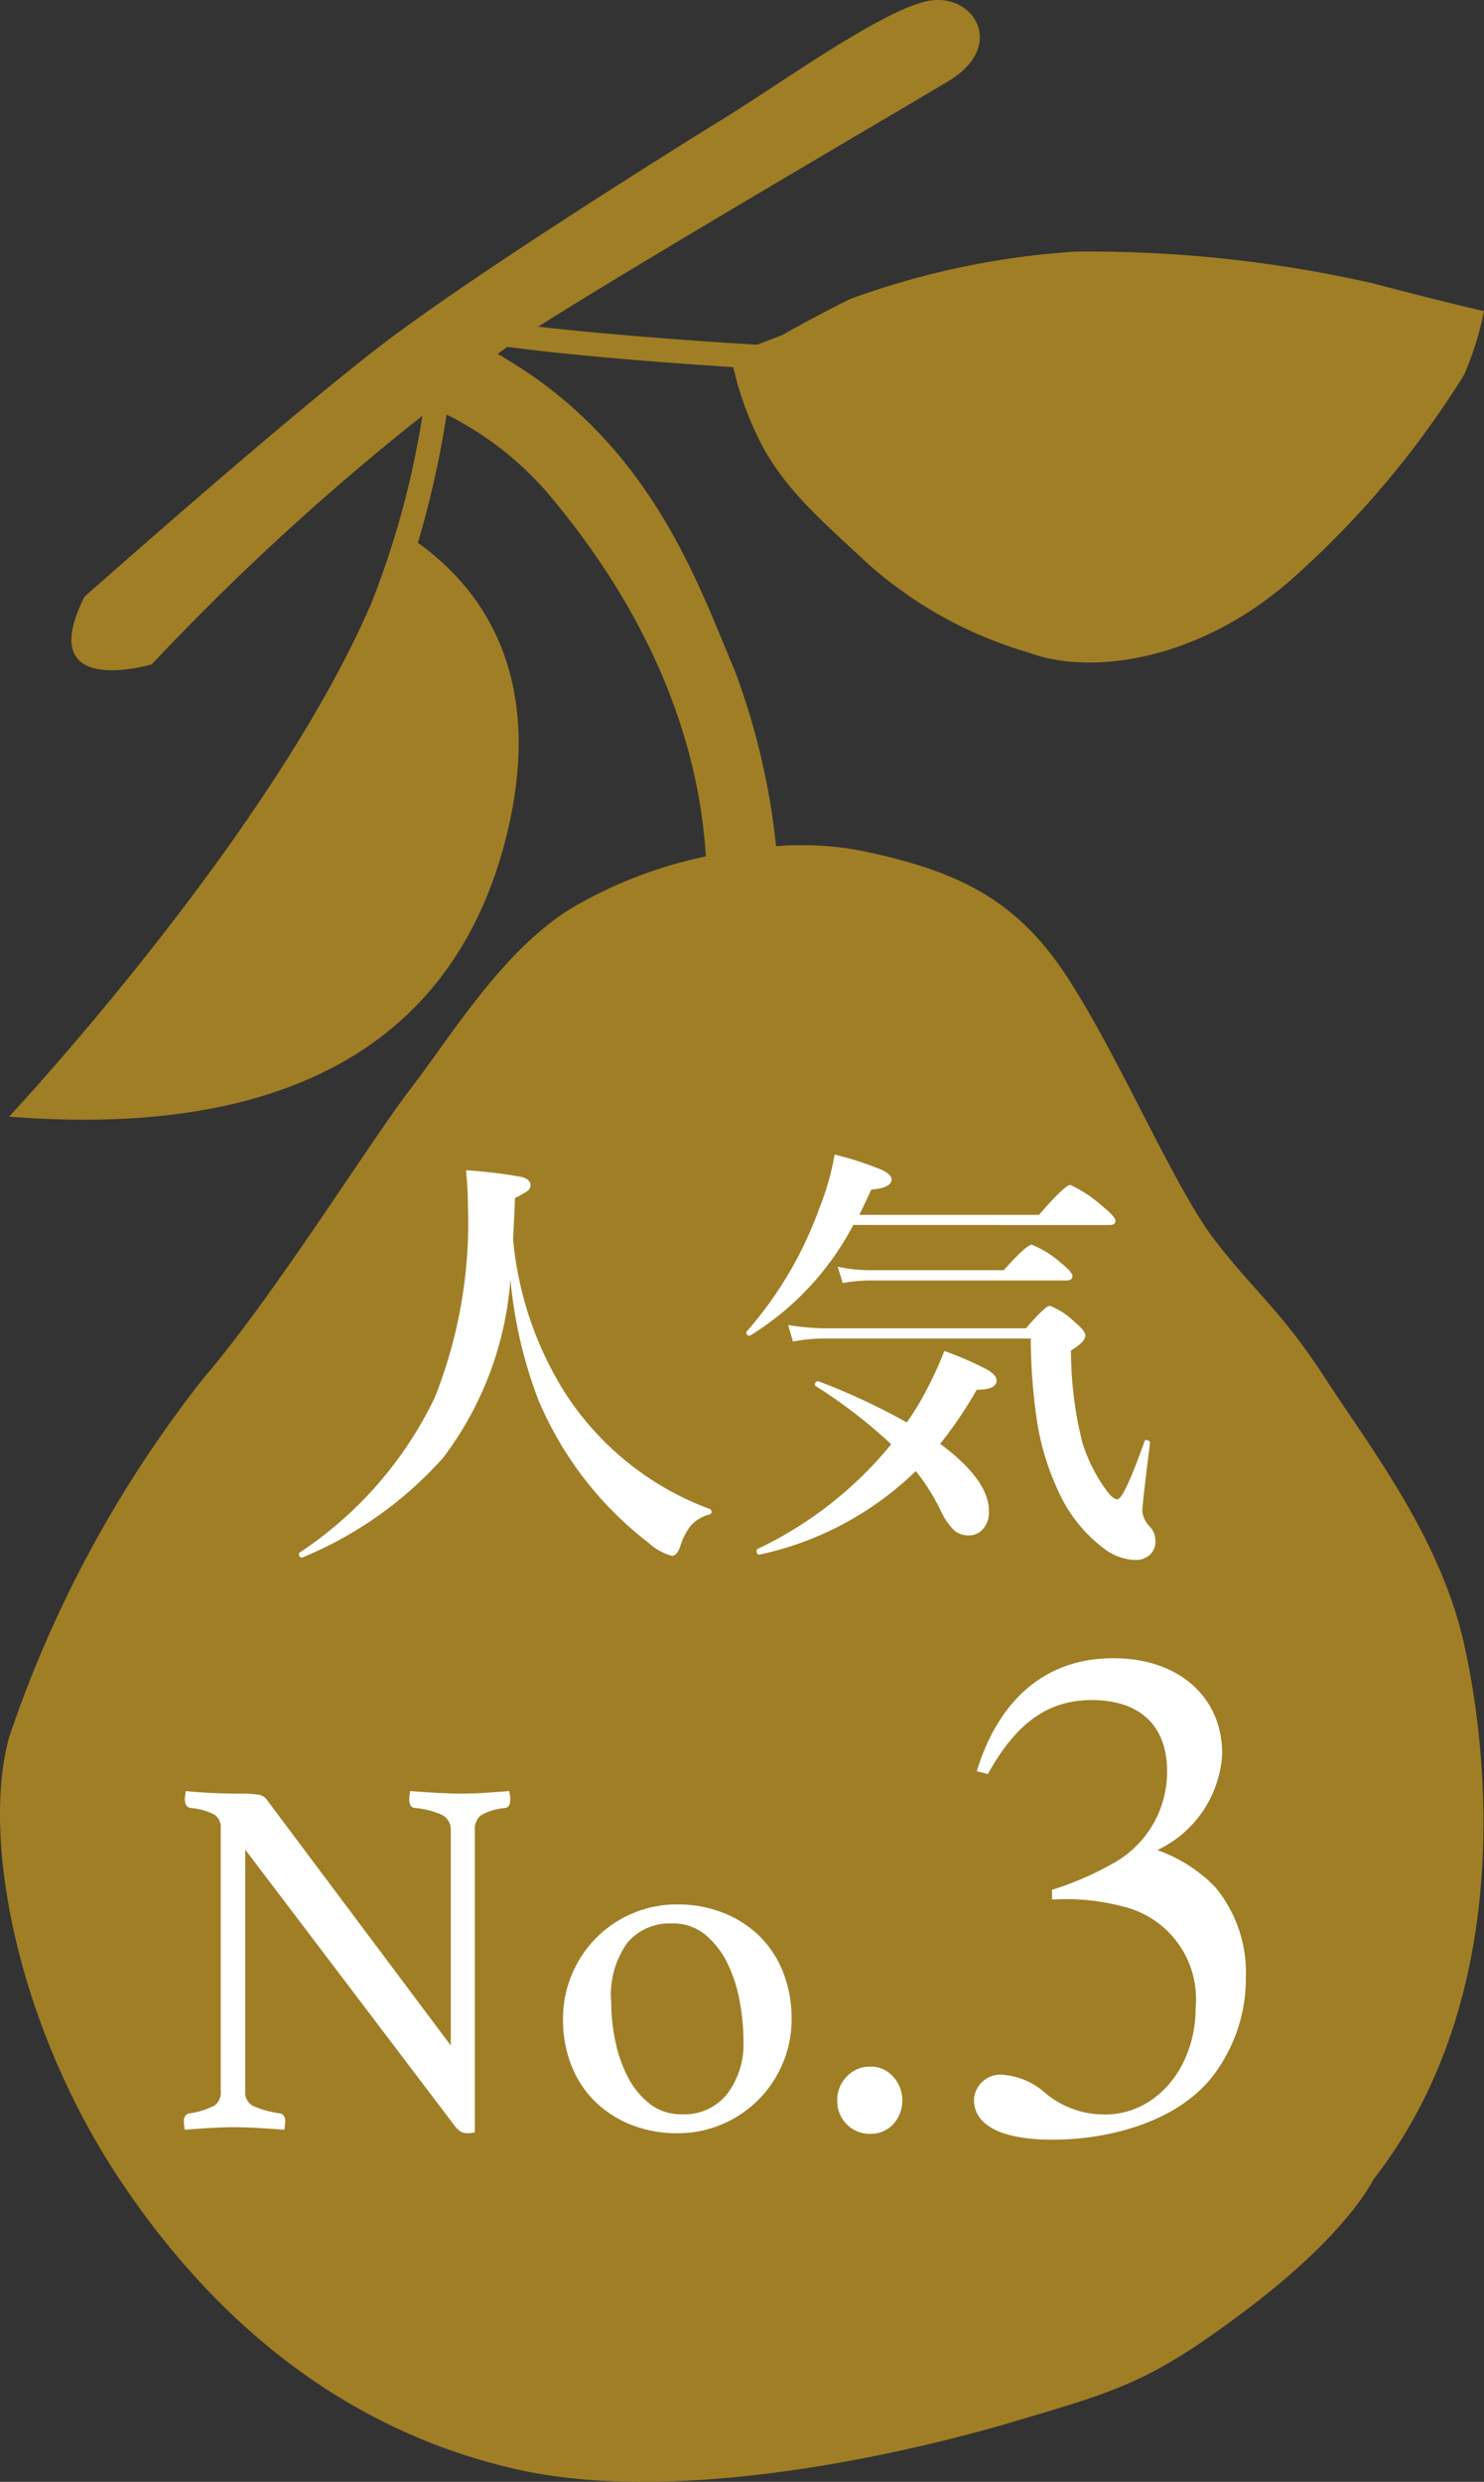
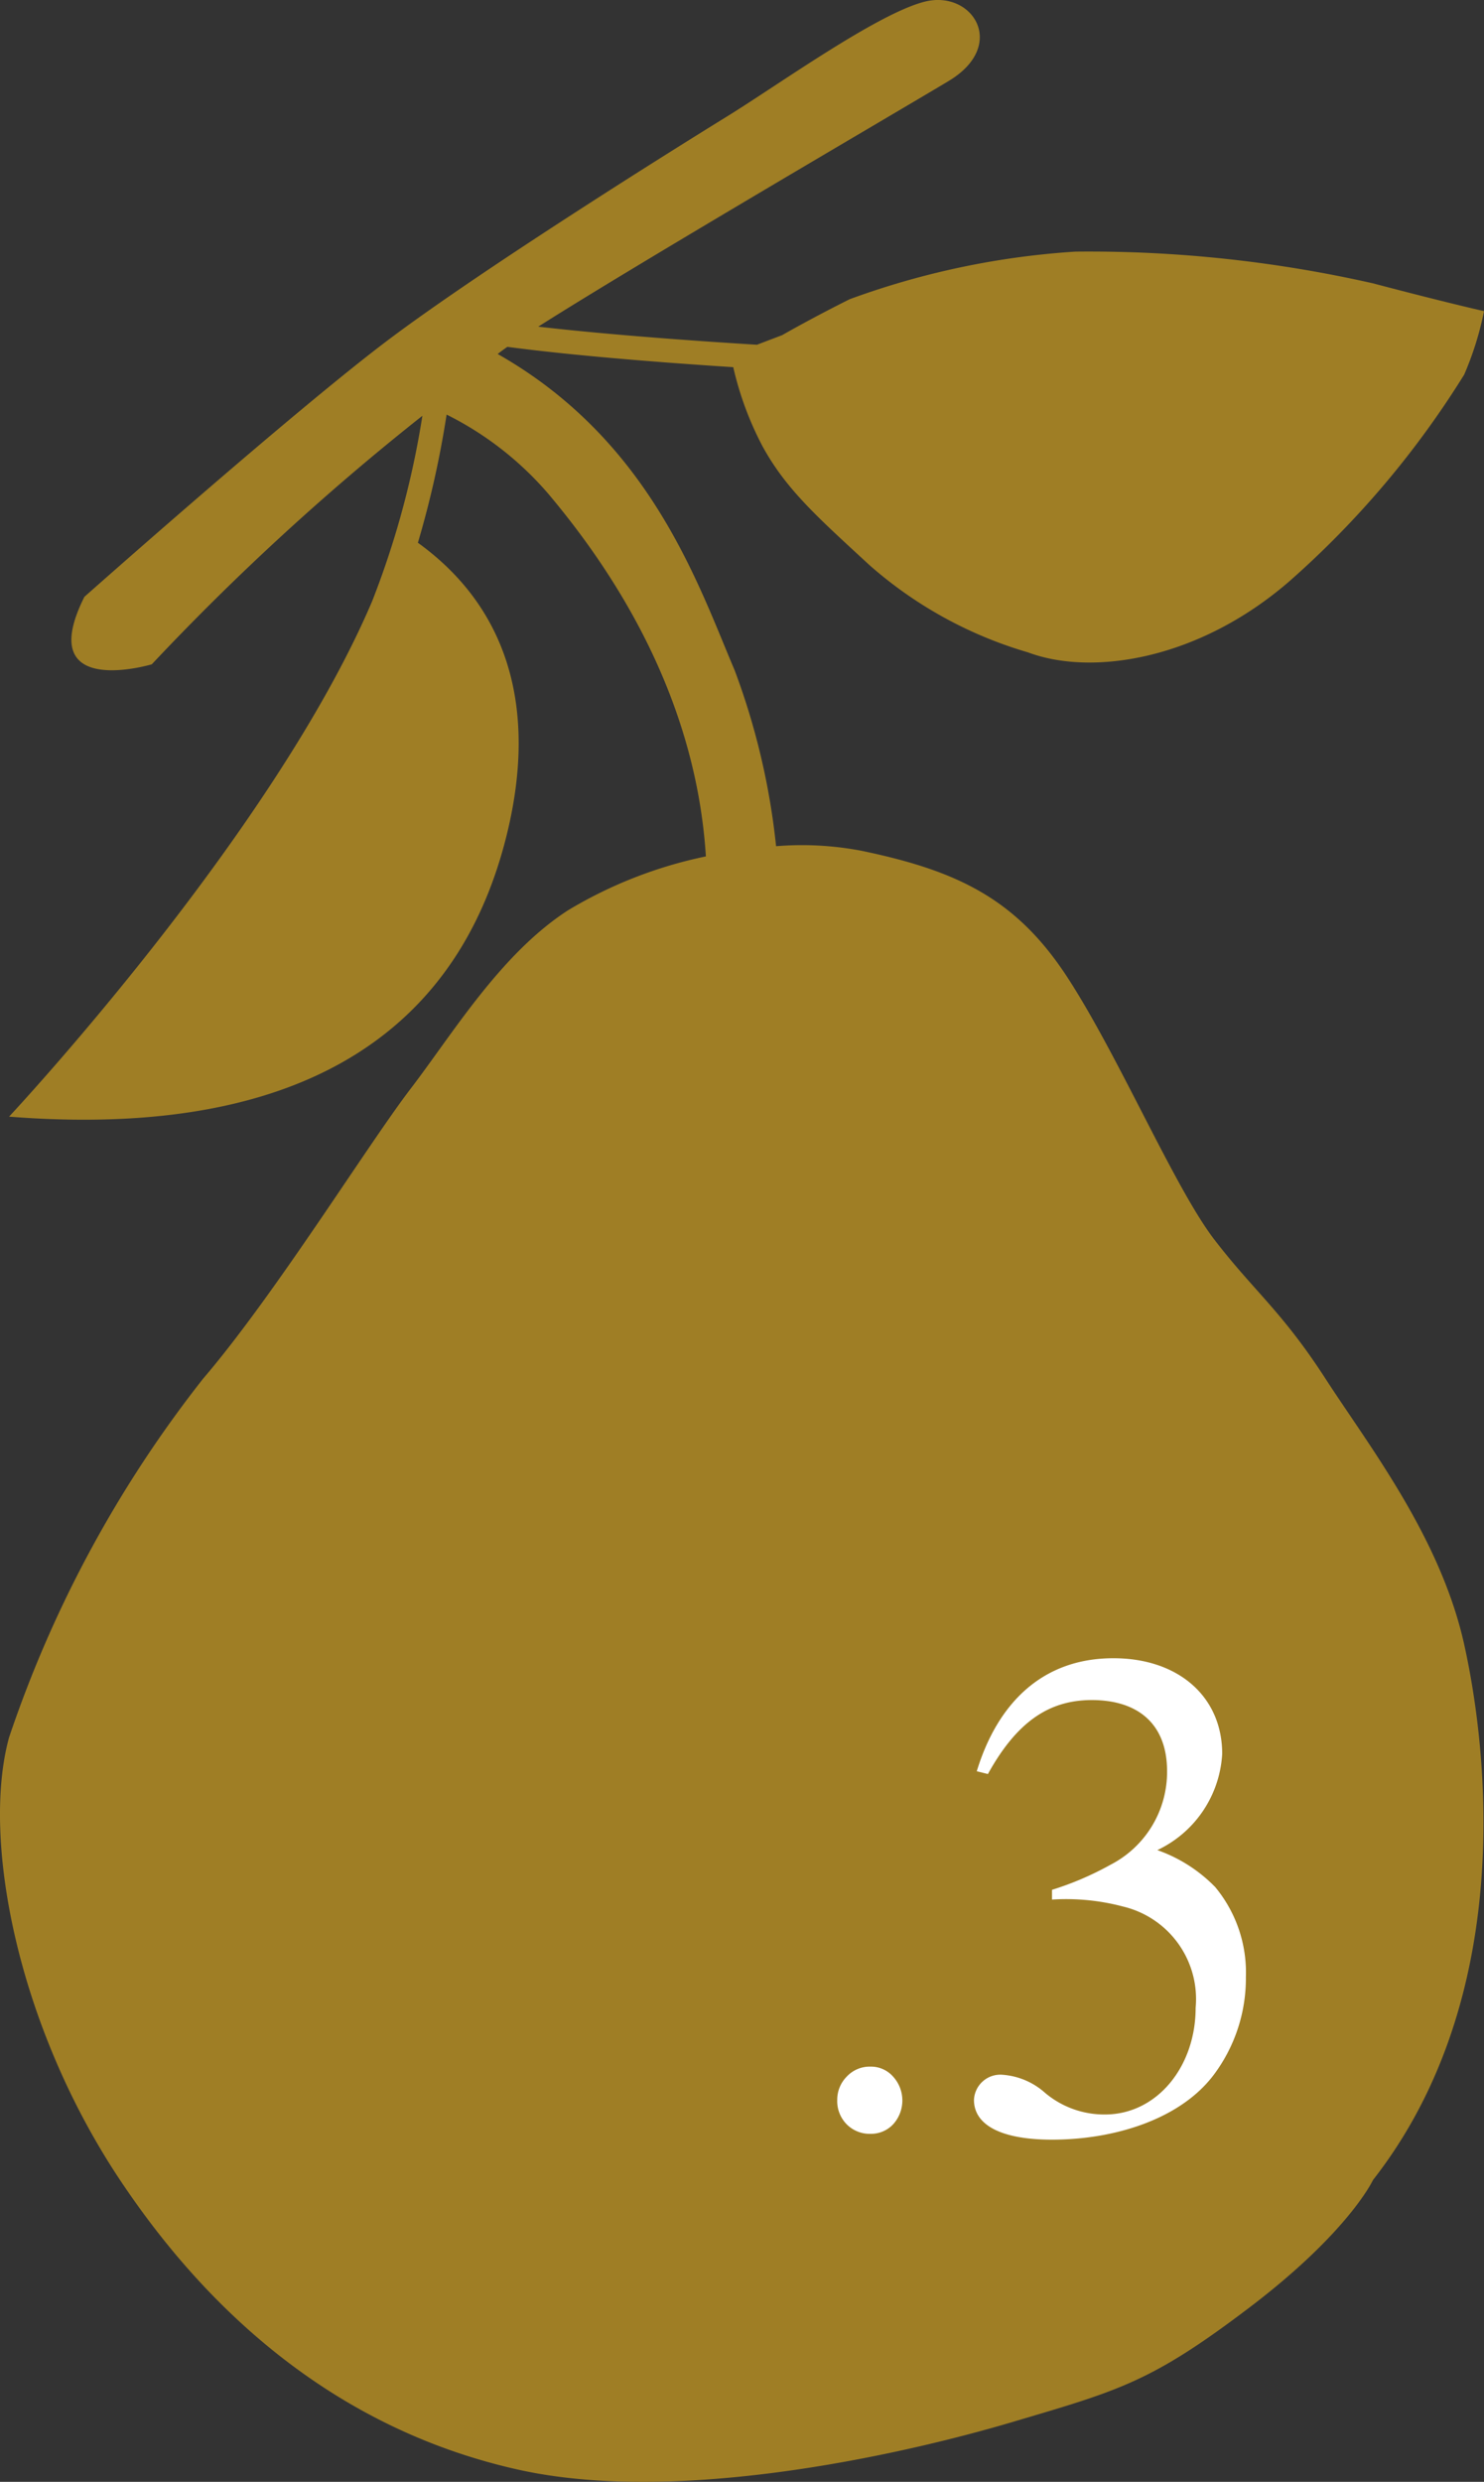
<svg xmlns="http://www.w3.org/2000/svg" id="レイアウト" viewBox="0 0 57.486 96.064">
  <rect x="0" y="0" width="57.486" height="96.064" fill="#333333" stroke="none" />
  <defs>
    <style>
      .cls-1 {
        fill: #9f7e25;
      }

      .cls-2 {
        fill: #fff;
      }
    </style>
  </defs>
  <title>sp_menu_app_no3</title>
  <path class="cls-1" d="M45.209,100.558c4.147-1.229,5.376-1.536,9.215-4.454s4.761-4.915,4.761-4.915c5.529-7.065,4.454-16.588,3.533-20.734s-3.686-7.679-5.376-10.29-2.765-3.379-4.3-5.376-3.686-7.065-5.683-10.137-4.3-4.147-7.987-4.915a12.3,12.3,0,0,0-3.309-.177,27.42,27.42,0,0,0-1.605-6.81C33.031,29.4,31.2,23.869,25.28,20.509c.084-.07.208-.162.374-.277,2.71.359,6.244.625,8.75.786a12.56,12.56,0,0,0,1.129,3.053c.922,1.689,2.15,2.765,4.147,4.608a16.11,16.11,0,0,0,6.144,3.379c2.457.922,6.6.307,10.137-2.765a35.79,35.79,0,0,0,6.758-7.987,12.258,12.258,0,0,0,.768-2.457s-1.382-.307-4.3-1.075a49.857,49.857,0,0,0-11.519-1.229,31.138,31.138,0,0,0-8.755,1.843c-1.536.768-2.611,1.389-2.611,1.389l-.98.373c-2.2-.135-5.64-.374-8.473-.7,4.023-2.55,13.989-8.361,15.9-9.509,2.3-1.382.922-3.533-.922-3.072s-5.683,3.225-7.679,4.454-9.369,5.836-13.055,8.6S9.269,29.908,9.269,29.908c-2,3.993,2.611,2.611,2.611,2.611A97.033,97.033,0,0,1,22.362,22.9a34.085,34.085,0,0,1-1.946,7.177C16.562,39.128,6.351,50.028,6.351,50.028c13.669,1.075,17.816-5.376,19.2-10.6,1.294-4.889.3-8.97-3.363-11.614A37.62,37.62,0,0,0,23.3,22.853a12.6,12.6,0,0,1,3.935,3.061c2.224,2.641,5.7,7.553,6.109,14.041a17.073,17.073,0,0,0-5.341,2.086c-2.611,1.689-4.454,4.761-6.1,6.911s-5.266,7.987-8.03,11.212A46.282,46.282,0,0,0,6.351,74.057c-1.075,3.909.307,11.143,4.3,17.133s9.215,9.83,15.439,11.212S41.062,101.787,45.209,100.558Z" transform="translate(-6 -6.806)" />
  <g>
-     <path class="cls-2" d="M23.462,85.981v-8.3a.648.648,0,0,0-.318-.616,3.213,3.213,0,0,0-1.072-.278c-.146-.013-.218-.125-.218-.337a1.707,1.707,0,0,1,.039-.318q.5.04,1.013.069t.974.03q.437,0,.913-.03t.934-.069a1.707,1.707,0,0,1,.039.318c0,.212-.066.324-.2.337a2.277,2.277,0,0,0-.924.278.663.663,0,0,0-.248.576V89.337a.458.458,0,0,1-.139.03c-.066.006-.119.01-.159.01a.505.505,0,0,1-.258-.069,1.073,1.073,0,0,1-.278-.288L15.5,78.4v9.352a.585.585,0,0,0,.277.556,3.756,3.756,0,0,0,1.072.3c.132.027.2.132.2.318a1.7,1.7,0,0,1-.039.317q-.5-.04-1-.069t-.943-.03q-.4,0-.933.03c-.357.02-.683.043-.974.069a1.7,1.7,0,0,1-.039-.317c0-.186.072-.291.218-.318a3.089,3.089,0,0,0,.963-.3.607.607,0,0,0,.249-.556V77.542a.571.571,0,0,0-.229-.486,2.316,2.316,0,0,0-.943-.268c-.146-.026-.219-.139-.219-.337a.713.713,0,0,1,.021-.179.561.561,0,0,1,.02-.139q.4.04.755.06c.211.013.437.023.675.03s.45.01.636.01a4.594,4.594,0,0,1,.764.04.5.5,0,0,1,.308.2Z" transform="translate(-6 -6.806)" />
-     <path class="cls-2" d="M27.81,84.949a4.359,4.359,0,0,1,.348-1.728A4.389,4.389,0,0,1,30.5,80.868a4.336,4.336,0,0,1,1.737-.347,4.739,4.739,0,0,1,1.787.328,4.216,4.216,0,0,1,1.4.9,4.033,4.033,0,0,1,.913,1.4,4.833,4.833,0,0,1,.327,1.8,4.336,4.336,0,0,1-.348,1.737,4.4,4.4,0,0,1-2.343,2.343,4.336,4.336,0,0,1-1.737.348,4.749,4.749,0,0,1-1.787-.328,4.212,4.212,0,0,1-1.4-.9,4.019,4.019,0,0,1-.913-1.39A4.79,4.79,0,0,1,27.81,84.949Zm1.866-.655a7.459,7.459,0,0,0,.159,1.509,5.3,5.3,0,0,0,.486,1.4,3.173,3.173,0,0,0,.844,1.033,1.96,1.96,0,0,0,1.251.407,2.11,2.11,0,0,0,1.758-.794A3.207,3.207,0,0,0,34.8,85.8a8.513,8.513,0,0,0-.148-1.539,5.662,5.662,0,0,0-.477-1.469,3.322,3.322,0,0,0-.854-1.1,1.968,1.968,0,0,0-1.3-.437,2.164,2.164,0,0,0-1.7.725A3.427,3.427,0,0,0,29.676,84.293Z" transform="translate(-6 -6.806)" />
    <path class="cls-2" d="M38.432,88.086a1.273,1.273,0,0,1,.367-.9,1.219,1.219,0,0,1,.924-.387,1.145,1.145,0,0,1,.874.387,1.37,1.37,0,0,1,0,1.846,1.173,1.173,0,0,1-.874.368,1.252,1.252,0,0,1-.924-.368A1.279,1.279,0,0,1,38.432,88.086Z" transform="translate(-6 -6.806)" />
    <path class="cls-2" d="M43.837,75.366c.783-2.565,2.485-4.375,5.294-4.375,2.512,0,4.213,1.485,4.213,3.7a4.388,4.388,0,0,1-2.512,3.727,5.831,5.831,0,0,1,2.242,1.431,5.18,5.18,0,0,1,1.188,3.484,6.225,6.225,0,0,1-1.243,3.781c-1.3,1.729-3.861,2.512-6.266,2.512-1.972,0-3.024-.567-3.024-1.539a1.021,1.021,0,0,1,1.107-.973,2.774,2.774,0,0,1,1.647.7,3.554,3.554,0,0,0,2.322.837c2,0,3.511-1.836,3.511-4.132a3.68,3.68,0,0,0-2.809-3.916,8.6,8.6,0,0,0-2.755-.27v-.378a11.965,11.965,0,0,0,2.269-.972,4.039,4.039,0,0,0,2.188-3.619c0-1.836-1.134-2.754-2.916-2.754-1.675,0-2.917.864-4.024,2.863Z" transform="translate(-6 -6.806)" />
  </g>
  <g>
-     <path class="cls-2" d="M25.773,56.331a13.016,13.016,0,0,1-2.607,6.9,14.907,14.907,0,0,1-5.442,3.856.035.035,0,0,1-.025.008c-.079,0-.118-.048-.118-.143a.057.057,0,0,1,.025-.051,14.917,14.917,0,0,0,5.231-5.991,18.291,18.291,0,0,0,1.291-7.357q0-.65-.076-1.451a19.066,19.066,0,0,1,2.16.261c.225.062.338.169.338.321a.276.276,0,0,1-.127.228,3.268,3.268,0,0,1-.473.262q-.042,1.063-.076,1.586a13.475,13.475,0,0,0,1.991,5.923,11.354,11.354,0,0,0,5.628,4.531.105.105,0,0,1,.068.11.091.091,0,0,1-.068.1,1.449,1.449,0,0,0-.742.447,2.362,2.362,0,0,0-.4.793c-.084.242-.194.363-.329.363a2.182,2.182,0,0,1-.895-.5,13.637,13.637,0,0,1-4.286-5.569A17.452,17.452,0,0,1,25.773,56.331Z" transform="translate(-6 -6.806)" />
-     <path class="cls-2" d="M39.054,54.221a11.067,11.067,0,0,1-3.99,4.278.076.076,0,0,1-.034.008c-.079,0-.118-.042-.118-.126a.058.058,0,0,1,.017-.042,14.825,14.825,0,0,0,2.81-4.768,10.06,10.06,0,0,0,.591-2.076,12.847,12.847,0,0,1,1.806.583q.4.185.4.371,0,.346-.784.4-.237.515-.464.979h6.961q1-1.156,1.215-1.156a4.981,4.981,0,0,1,1.206.793q.541.439.54.59c0,.113-.075.169-.228.169Zm2.422,9.526a12.433,12.433,0,0,1-6.041,3.231c-.085.017-.127-.037-.127-.16a.058.058,0,0,1,.025-.051,14.928,14.928,0,0,0,5.189-4.058,19.5,19.5,0,0,0-2.937-2.261.056.056,0,0,1-.017-.042.119.119,0,0,1,.135-.135.07.07,0,0,1,.025.008,25.243,25.243,0,0,1,3.4,1.586,10.977,10.977,0,0,0,.81-1.35,13.705,13.705,0,0,0,.642-1.417,12.751,12.751,0,0,1,1.653.717q.372.219.372.422c0,.242-.257.363-.769.363a16.14,16.14,0,0,1-1.417,2.092q1.89,1.4,1.89,2.607a1,1,0,0,1-.244.708.716.716,0,0,1-.549.228.814.814,0,0,1-.574-.211,2.7,2.7,0,0,1-.464-.667A8.11,8.11,0,0,0,41.476,63.747Zm9.281,2.717a.674.674,0,0,1-.253.557.838.838,0,0,1-.54.168,2.108,2.108,0,0,1-1.182-.43A5.71,5.71,0,0,1,47,64.532a10.032,10.032,0,0,1-.818-2.641,22.11,22.11,0,0,1-.253-3.274H37.864a6.152,6.152,0,0,0-1.147.118l-.186-.642a9.881,9.881,0,0,0,1.282.127h7.932q.743-.869.928-.869a2.9,2.9,0,0,1,.971.641q.4.329.4.506,0,.245-.557.582a14.774,14.774,0,0,0,.422,3.493,6.161,6.161,0,0,0,.911,1.865q.278.4.464.4.253,0,1.055-2.252a.066.066,0,0,1,.067-.042.15.15,0,0,1,.067.017c.057.022.082.053.076.093q-.3,2.388-.3,2.641a1.018,1.018,0,0,0,.313.625A.8.8,0,0,1,50.757,66.464ZM47.542,56.2c0,.113-.076.169-.228.169h-7.67a6.1,6.1,0,0,0-1,.1l-.194-.633a5.906,5.906,0,0,0,1.2.135h5.231q.886-.987,1.089-.987a3.95,3.95,0,0,1,1.113.692Q47.542,56.044,47.542,56.2Z" transform="translate(-6 -6.806)" />
-   </g>
+     </g>
</svg>